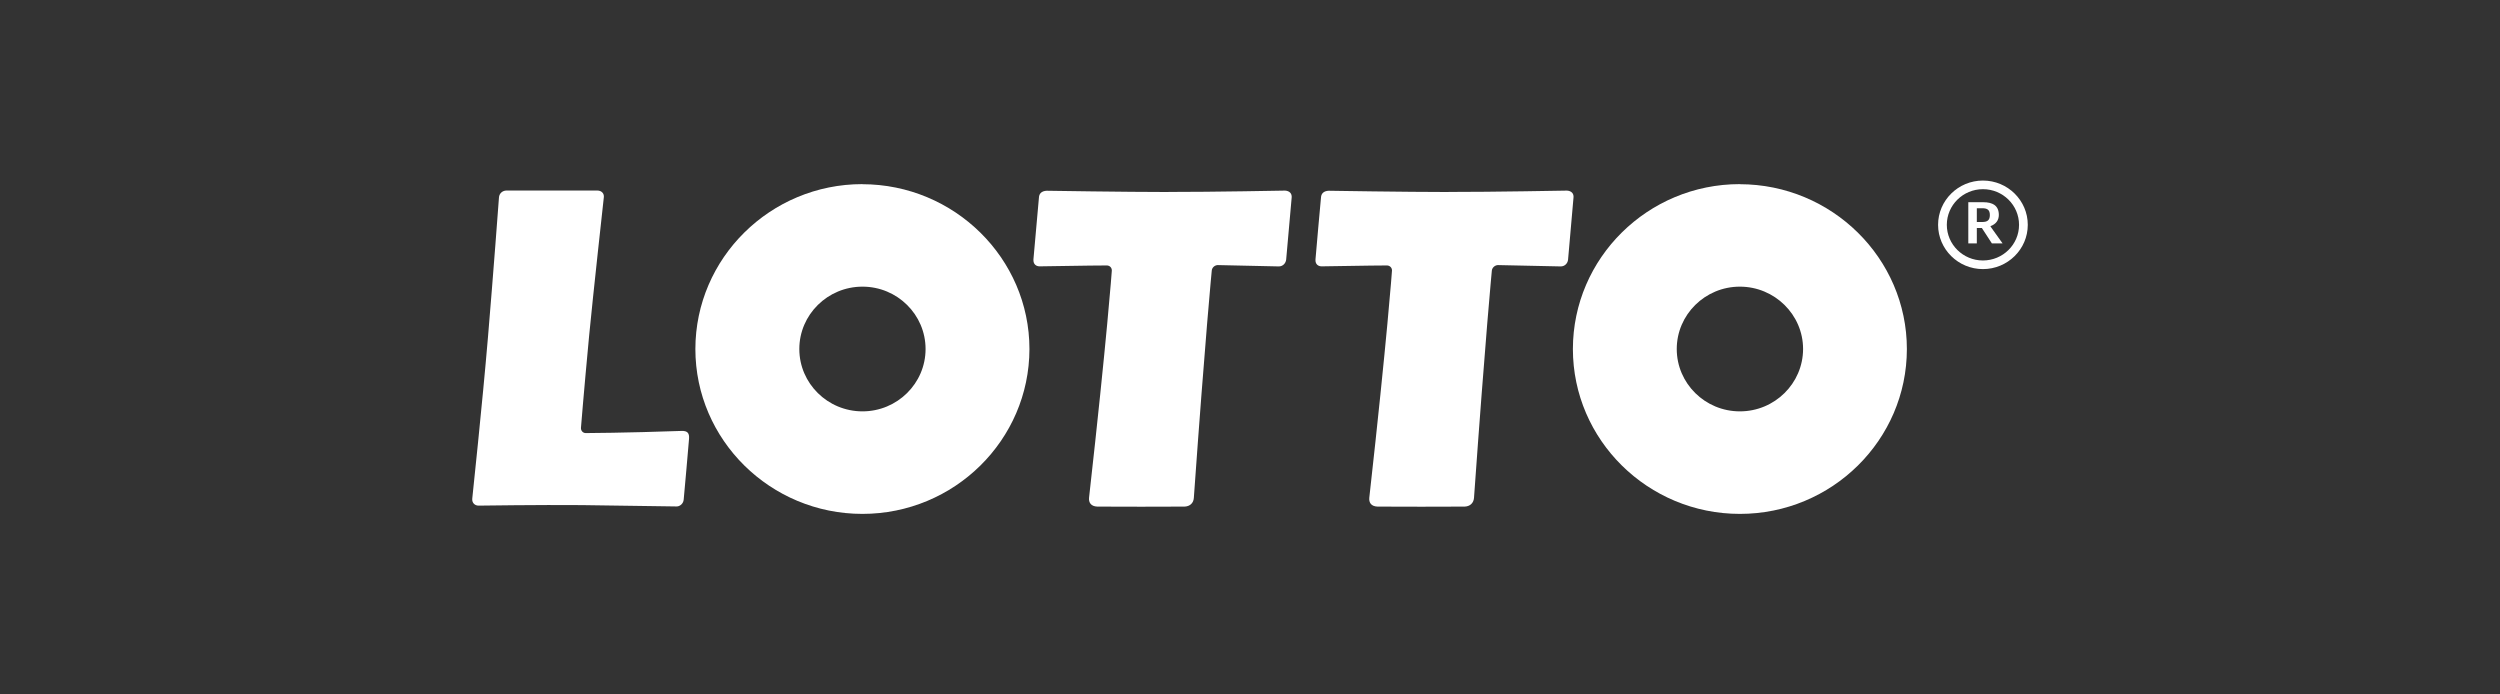
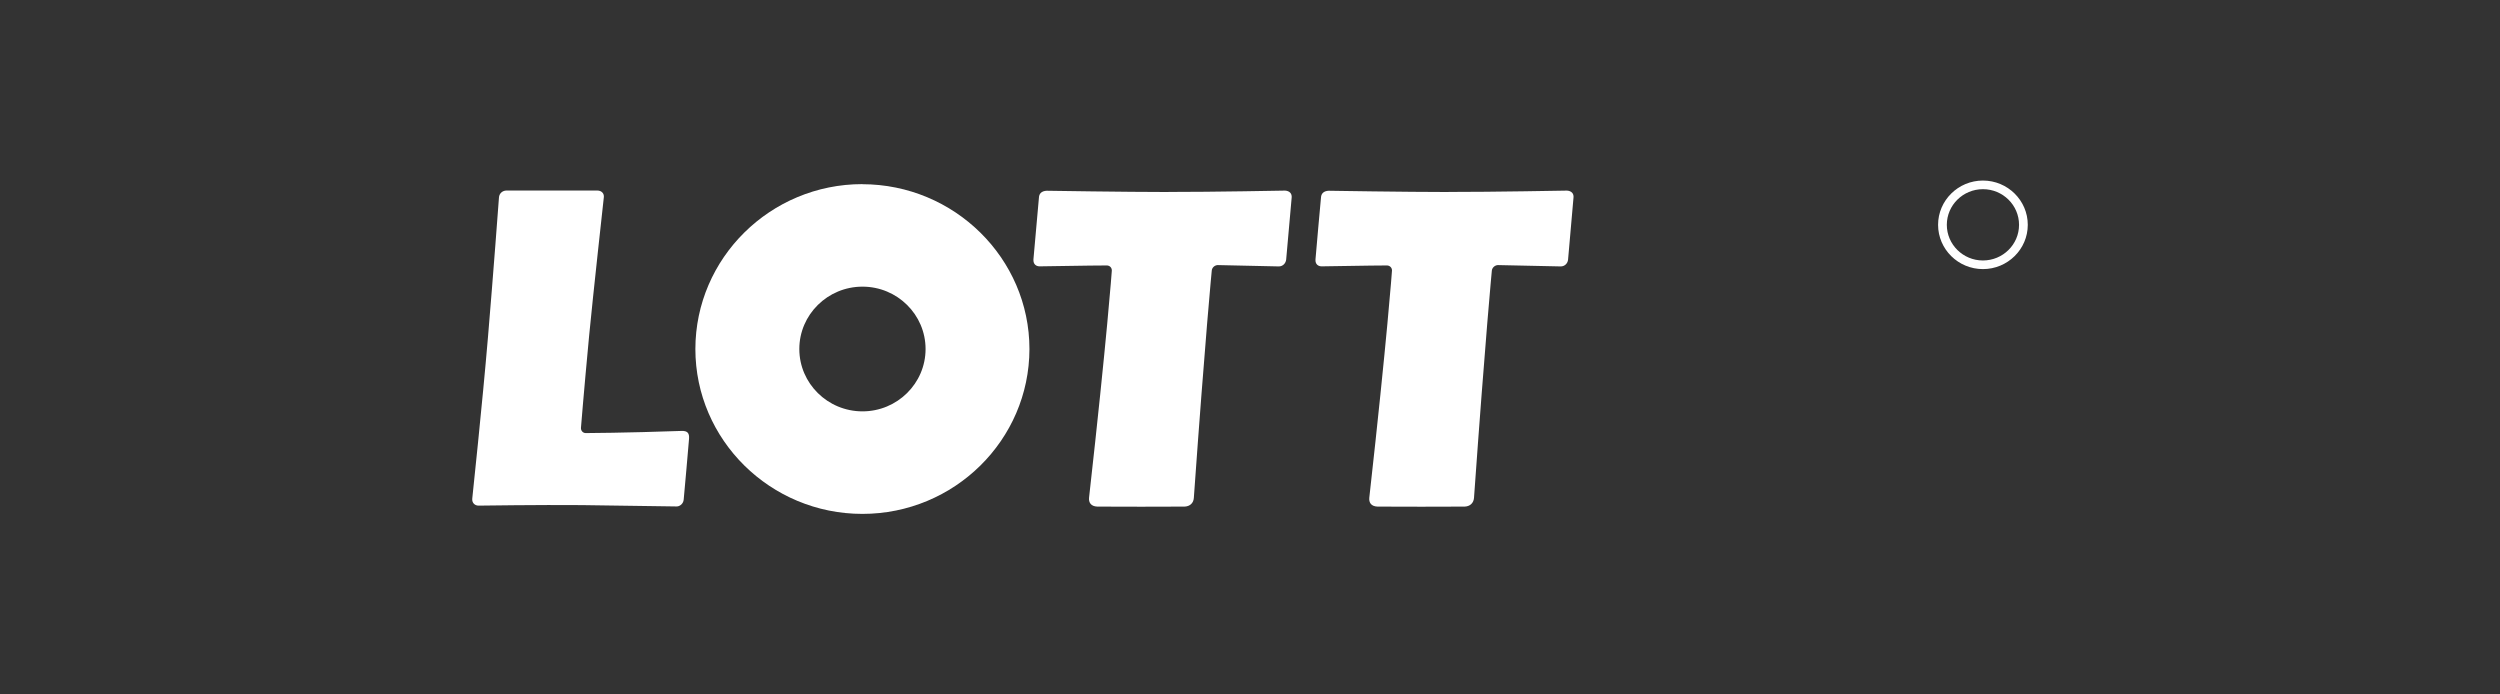
<svg xmlns="http://www.w3.org/2000/svg" width="180" height="50" viewBox="0 0 180 50" fill="none">
  <rect x="0" y="0" width="180" height="50" fill="#333333" stroke="none" />
  <path d="M84.132 13.825C81.077 13.825 75.362 13.734 75.362 13.734C75.01 13.75 74.814 13.927 74.803 14.232C74.803 14.232 74.434 18.309 74.407 18.679C74.385 19.059 74.641 19.182 74.868 19.177C78 19.118 79.693 19.113 79.693 19.113C79.905 19.113 80.062 19.284 80.051 19.488C80.051 19.488 79.715 24.223 78.412 35.832C78.374 36.191 78.559 36.459 79.004 36.475C79.368 36.486 84.984 36.486 85.283 36.475C85.668 36.464 85.929 36.229 85.956 35.854C86.786 24.18 87.248 19.472 87.248 19.472C87.269 19.263 87.459 19.097 87.671 19.086C87.671 19.086 88.832 19.113 92.067 19.182C92.365 19.188 92.577 18.952 92.604 18.689C92.626 18.497 93 14.227 93 14.227C93.027 13.932 92.848 13.745 92.528 13.723C92.528 13.723 87.296 13.825 84.127 13.82L84.132 13.825Z" fill="white" />
  <path d="M104.305 13.825C101.249 13.825 95.665 13.734 95.665 13.734C95.317 13.75 95.122 13.927 95.111 14.232C95.111 14.232 94.737 18.309 94.715 18.679C94.688 19.059 94.948 19.182 95.171 19.177C98.297 19.118 99.86 19.113 99.86 19.113C100.071 19.113 100.234 19.284 100.223 19.488C100.223 19.488 99.887 24.223 98.59 35.832C98.552 36.191 98.726 36.459 99.181 36.475C99.545 36.486 105.157 36.486 105.45 36.475C105.835 36.464 106.095 36.229 106.128 35.854C106.958 24.18 107.414 19.472 107.414 19.472C107.441 19.263 107.637 19.097 107.843 19.086C107.843 19.086 109.135 19.113 112.364 19.182C112.667 19.188 112.879 18.952 112.901 18.689C112.917 18.497 113.292 14.227 113.292 14.227C113.324 13.932 113.14 13.745 112.825 13.723C112.825 13.723 107.458 13.825 104.294 13.82L104.305 13.825Z" fill="white" />
  <path d="M34.003 35.902C33.971 36.202 34.188 36.411 34.465 36.405C34.465 36.405 38.866 36.341 41.883 36.368C44.901 36.405 48.667 36.464 48.667 36.464C48.933 36.491 49.204 36.271 49.226 35.966C49.226 35.966 49.6 31.836 49.611 31.595C49.644 31.182 49.497 31.011 49.063 31.027C44.982 31.171 42.176 31.182 42.176 31.182C41.97 31.182 41.818 31.011 41.829 30.807C41.829 30.807 42.019 28.402 42.421 24.137C42.687 21.352 43.473 14.227 43.473 14.227C43.517 13.943 43.327 13.723 43.012 13.718H36.473C36.179 13.718 35.941 13.927 35.925 14.227C35.925 14.227 35.507 19.873 35.132 24.298C34.736 28.996 34.003 35.896 34.003 35.896V35.902Z" fill="white" />
  <path d="M62.088 13.257C55.467 13.257 50.073 18.582 50.067 25.129C50.067 31.675 55.467 37 62.093 37C68.714 37 74.109 31.68 74.12 25.134C74.12 18.598 68.709 13.268 62.083 13.263L62.088 13.257ZM62.099 29.618C59.592 29.618 57.551 27.604 57.551 25.129C57.551 22.654 59.592 20.639 62.099 20.639C64.606 20.639 66.641 22.654 66.641 25.129C66.641 27.604 64.601 29.618 62.099 29.618Z" fill="white" />
-   <path d="M125.263 13.257C118.642 13.257 113.253 18.582 113.248 25.129C113.248 31.675 118.648 37 125.274 37C131.895 37 137.29 31.68 137.295 25.134C137.295 18.598 131.895 13.268 125.263 13.263V13.257ZM125.269 29.618C122.767 29.618 120.726 27.604 120.726 25.129C120.726 22.654 122.767 20.639 125.269 20.639C127.771 20.639 129.822 22.654 129.822 25.129C129.817 27.604 127.776 29.618 125.274 29.618H125.269Z" fill="white" />
-   <path d="M143.417 17.527L142.695 16.418H142.331V17.527H141.718V14.559H142.793C143.476 14.559 143.916 14.805 143.916 15.475C143.916 15.85 143.715 16.134 143.324 16.279L143.314 16.305L144.187 17.527H143.417ZM142.717 14.993H142.331V15.984H142.717C143.08 15.984 143.27 15.866 143.27 15.486C143.27 15.105 143.086 14.993 142.717 14.993Z" fill="white" />
  <path d="M139.542 16.188C139.542 17.945 140.991 19.375 142.771 19.375C144.551 19.375 146 17.945 146 16.188C146 14.43 144.551 13 142.771 13C140.991 13 139.542 14.43 139.542 16.188ZM140.171 16.188C140.171 14.773 141.338 13.621 142.771 13.621C144.204 13.621 145.371 14.768 145.371 16.188C145.371 17.607 144.204 18.754 142.771 18.754C141.338 18.754 140.171 17.602 140.171 16.188Z" fill="white" />
</svg>